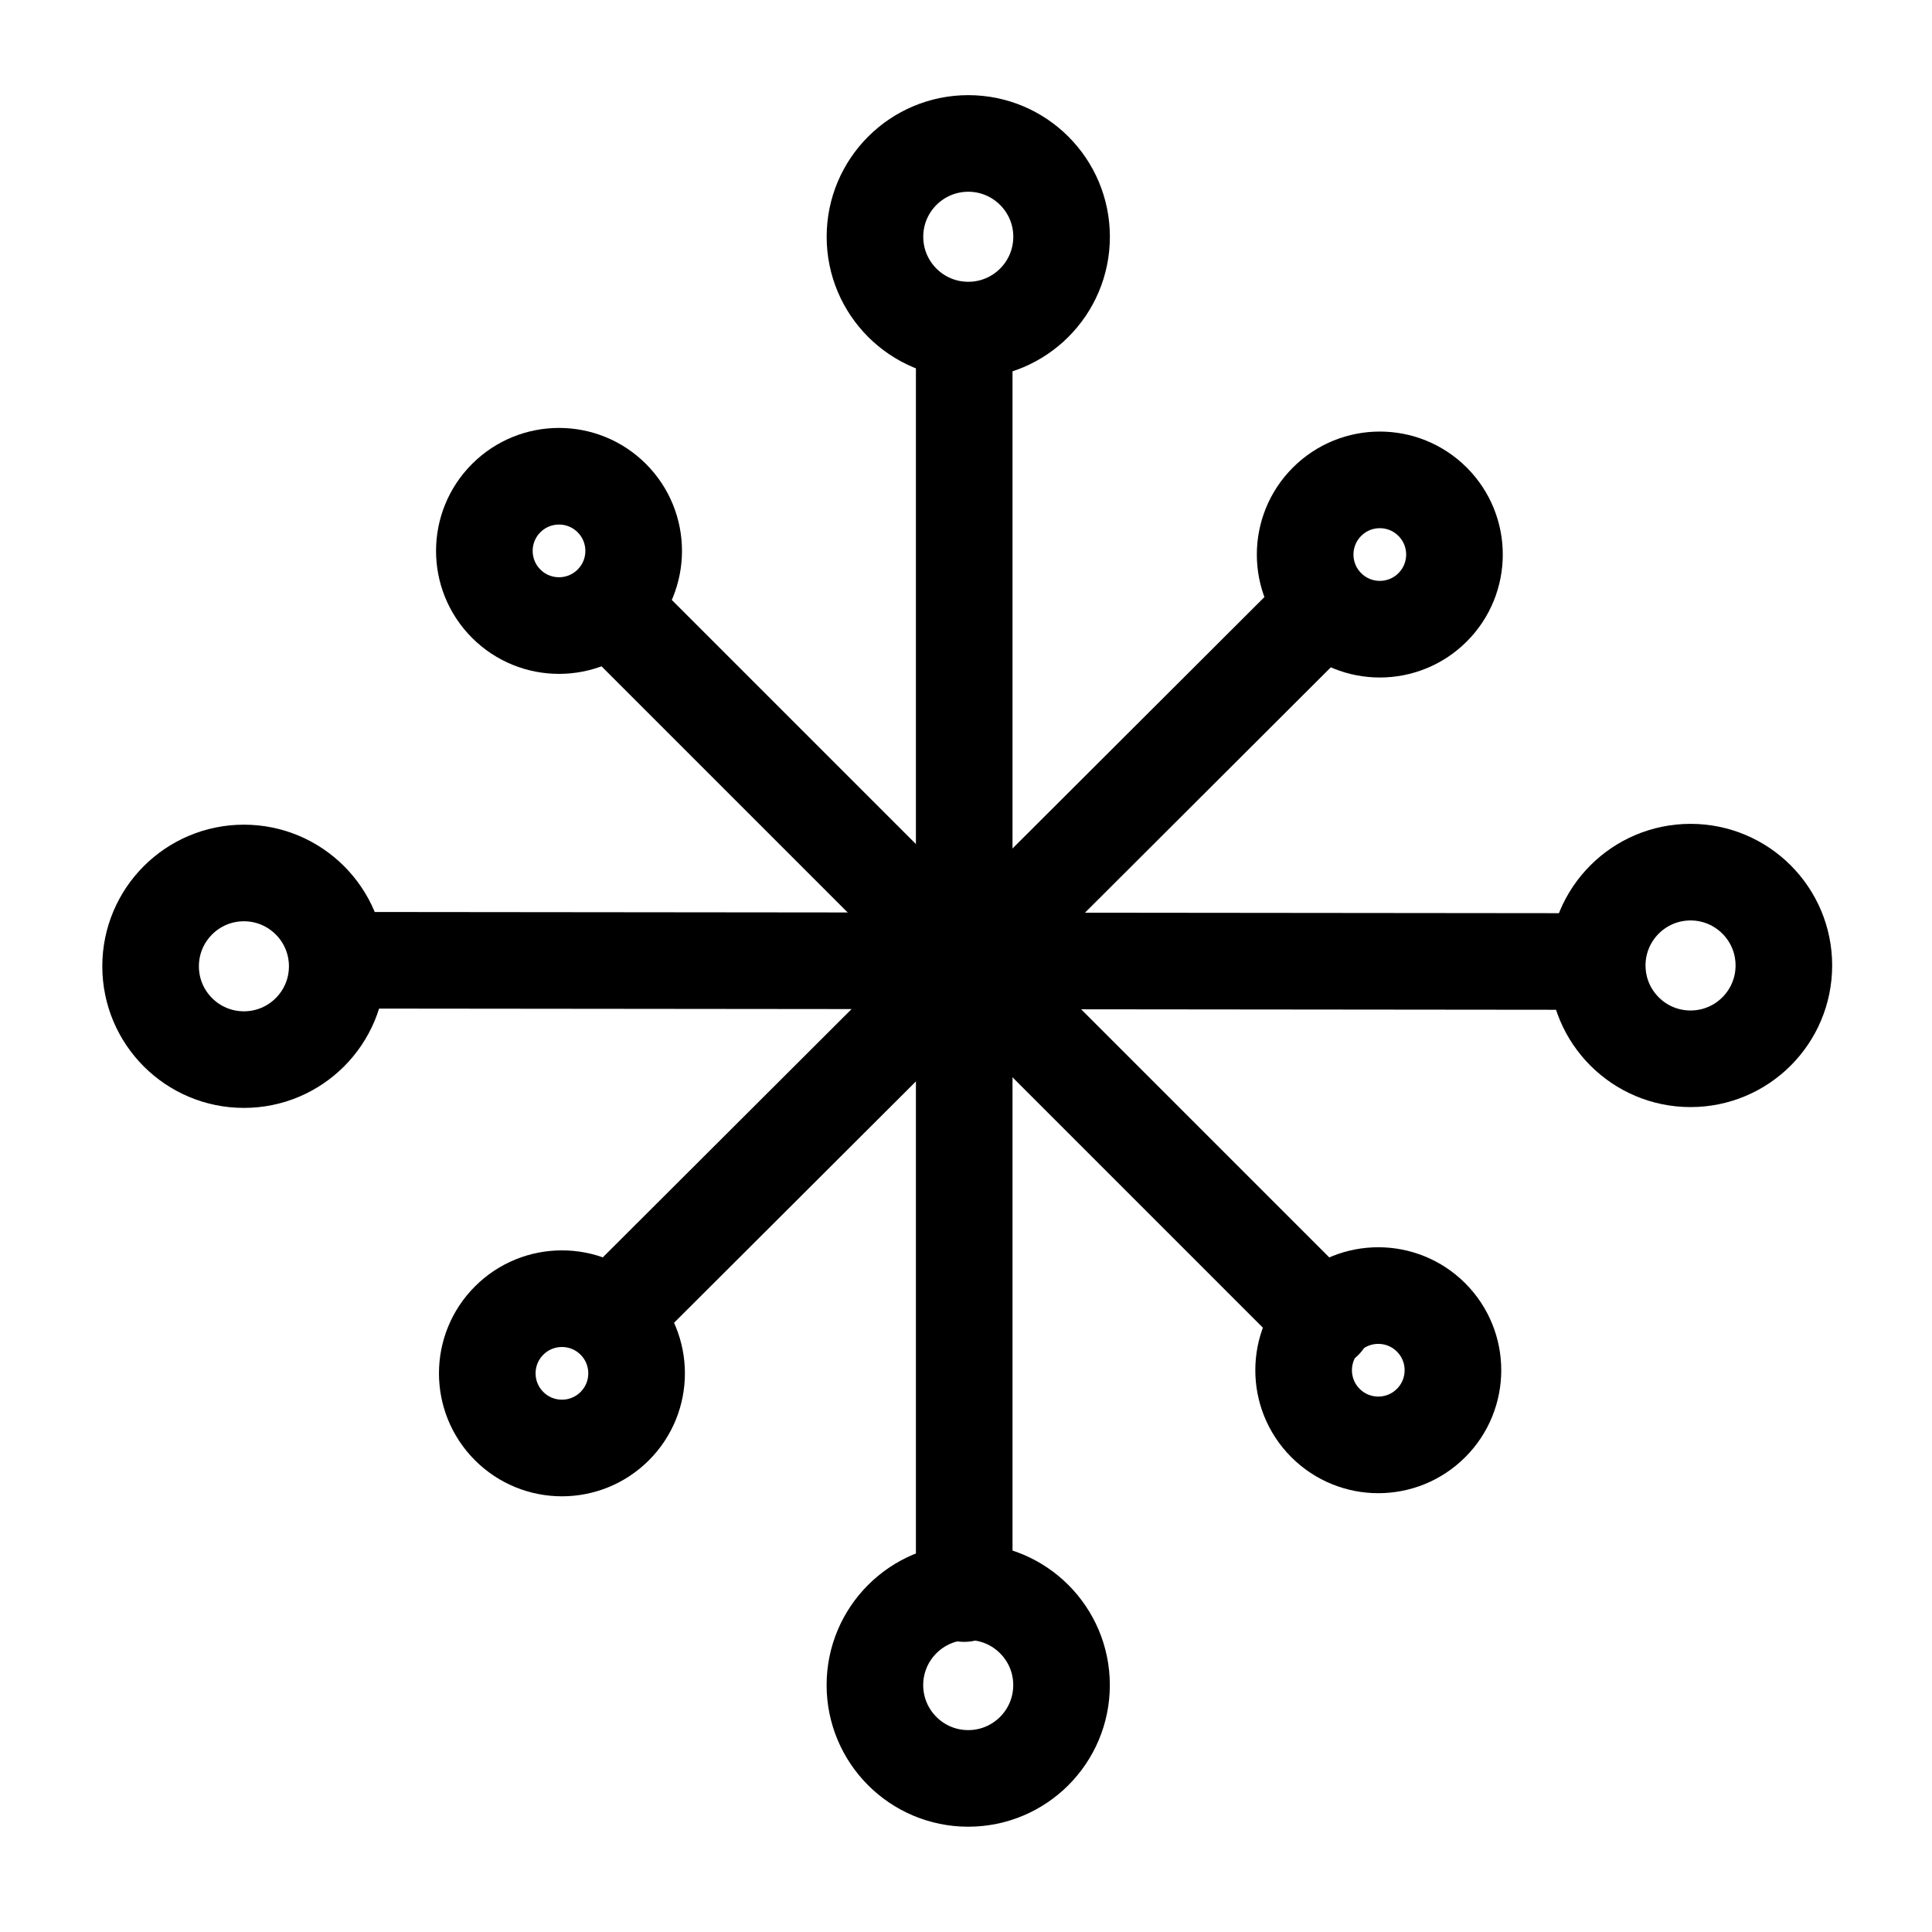
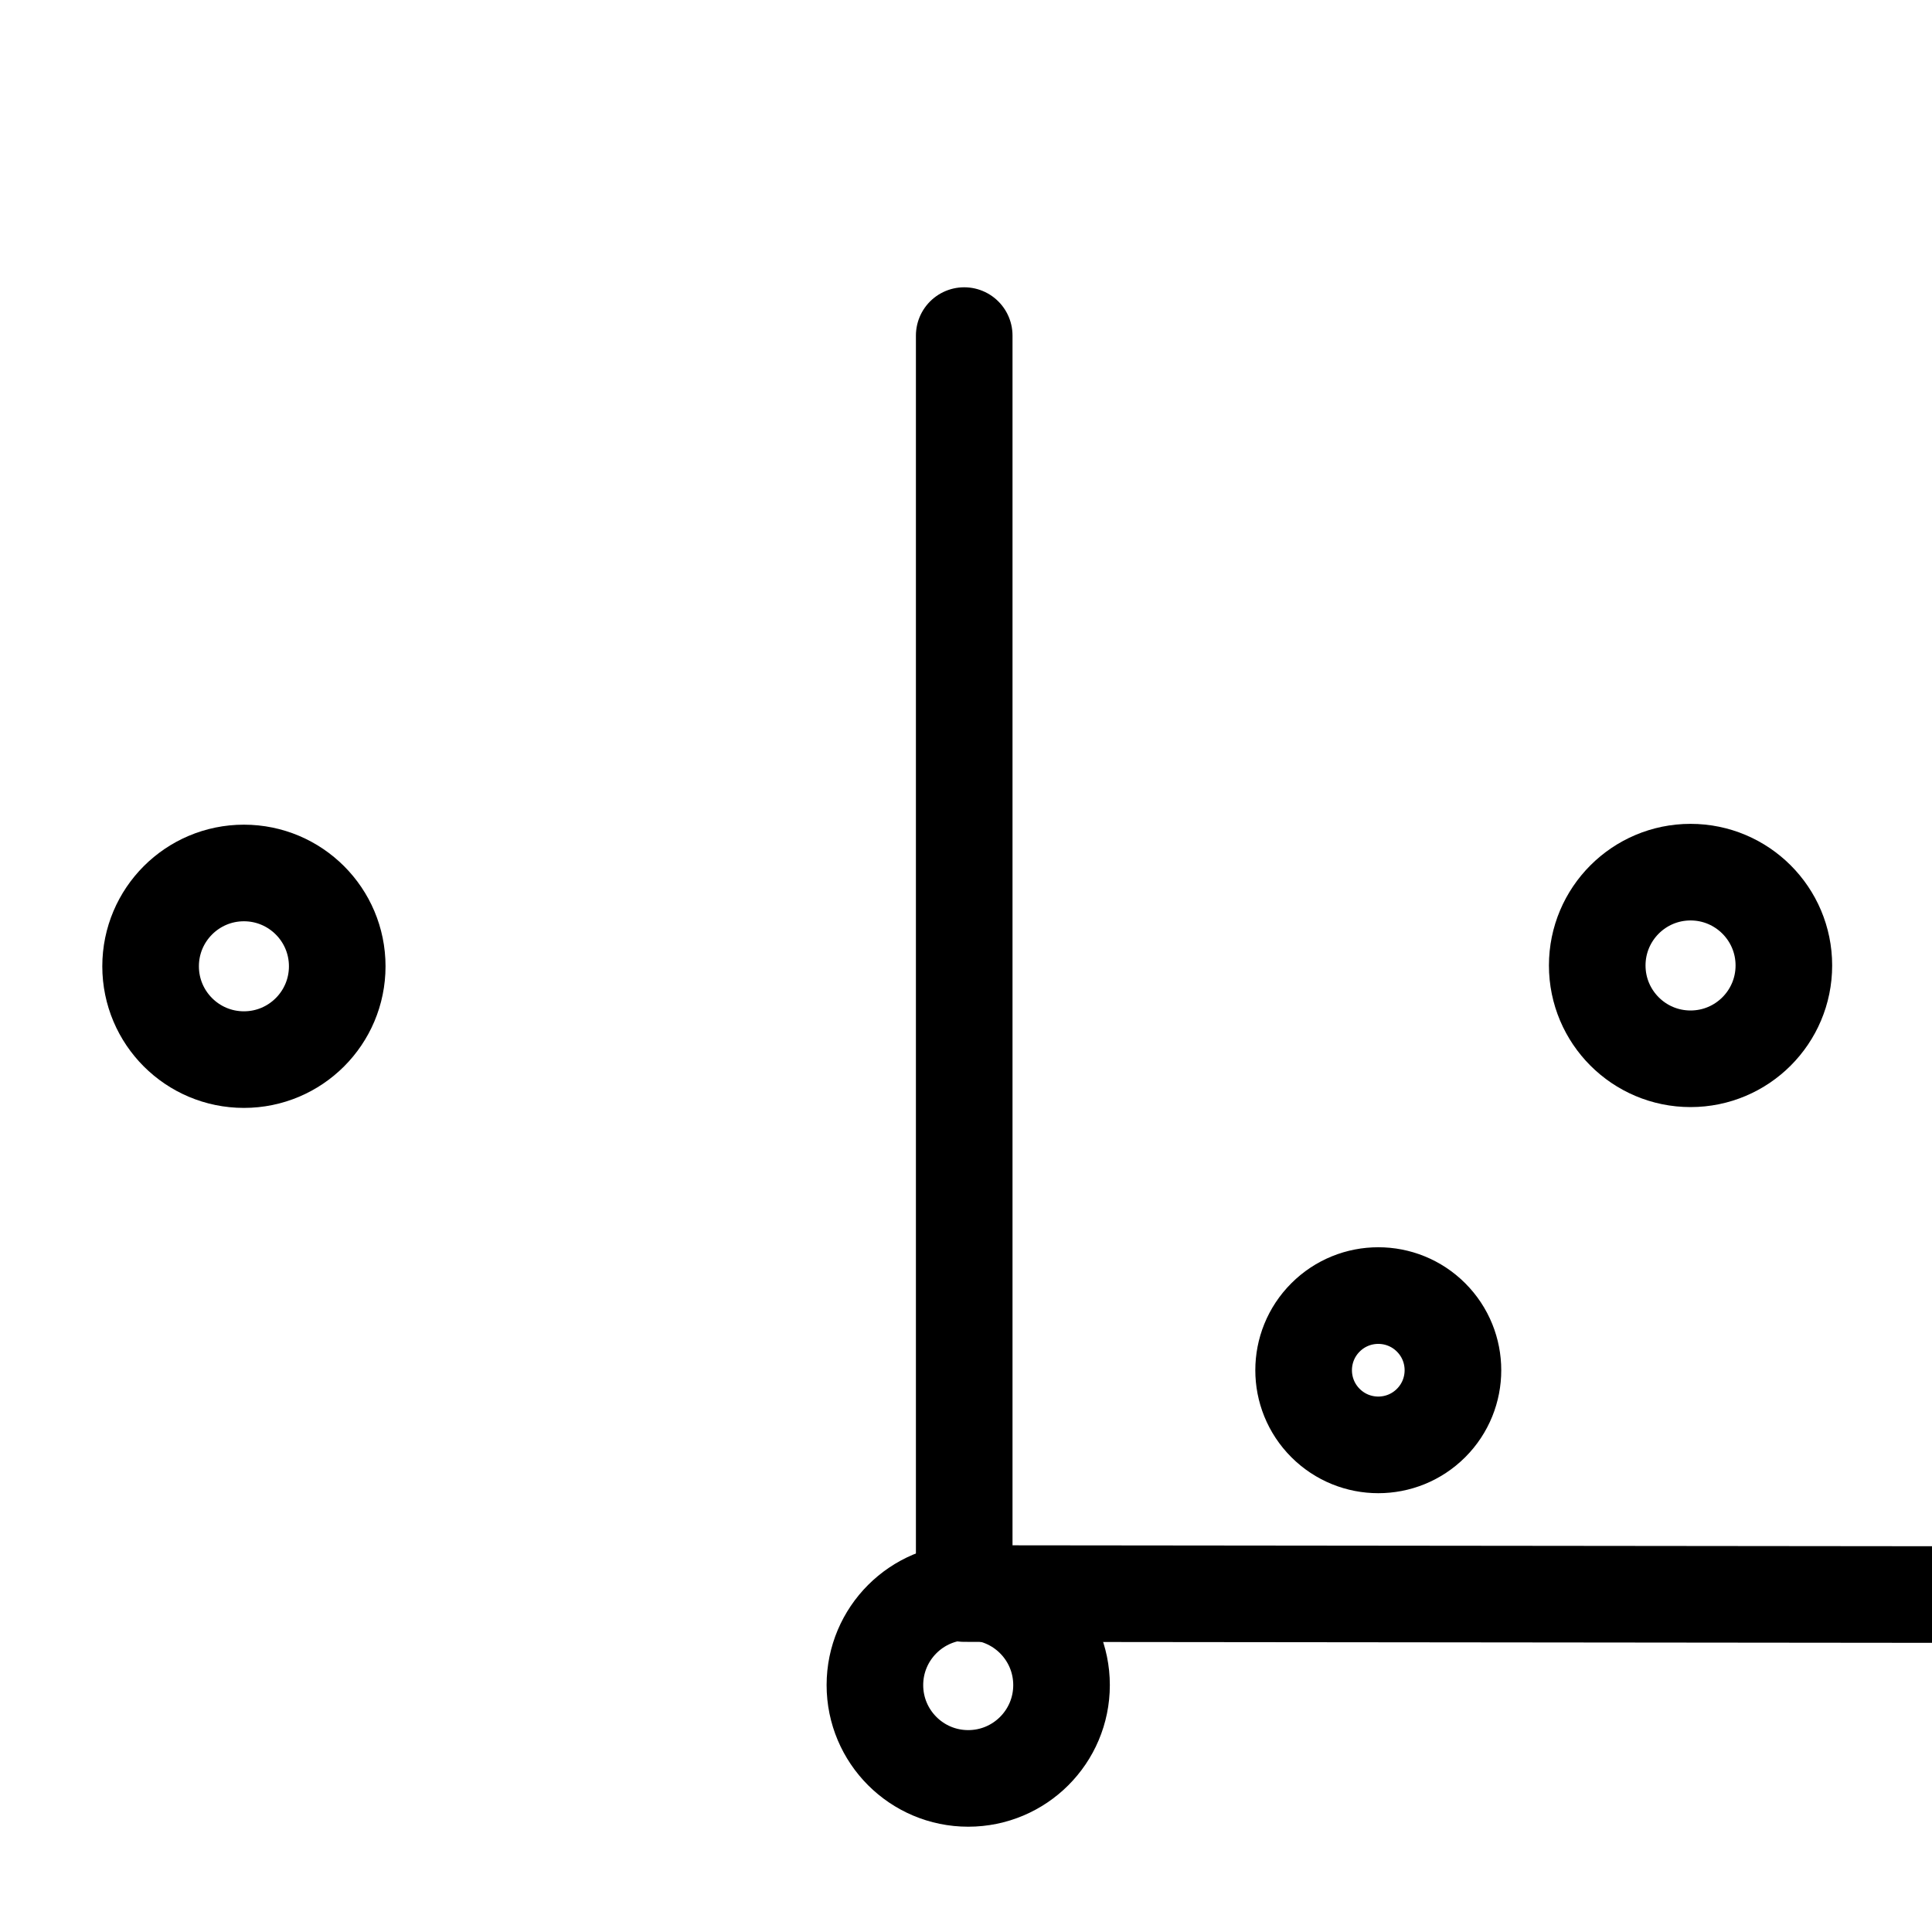
<svg xmlns="http://www.w3.org/2000/svg" xml:space="preserve" width="40mm" height="40mm" viewBox="0 0 40 40">
  <g style="stroke-width:2;stroke-dasharray:none">
-     <circle cx="20.047" cy="4.902" r="1.932" style="fill:none;stroke:#000;stroke-width:2;stroke-linecap:round;stroke-linejoin:round;stroke-miterlimit:10.2;stroke-dasharray:none" />
    <circle cx="20.046" cy="34.888" r="1.932" style="fill:none;stroke:#000;stroke-width:2;stroke-linecap:round;stroke-linejoin:round;stroke-miterlimit:10.2;stroke-dasharray:none" />
    <circle cx="5.05" cy="20.006" r="1.932" style="fill:none;stroke:#000;stroke-width:2;stroke-linecap:round;stroke-linejoin:round;stroke-miterlimit:10.2;stroke-dasharray:none" />
    <circle cx="35.001" cy="19.989" r="1.932" style="fill:none;stroke:#000;stroke-width:2;stroke-linecap:round;stroke-linejoin:round;stroke-miterlimit:10.2;stroke-dasharray:none" />
-     <path d="M19.963 6.948v26.045M6.992 19.881l25.92.026" style="fill:none;stroke:#000;stroke-width:2;stroke-linecap:round;stroke-linejoin:round;stroke-miterlimit:10.2;stroke-dasharray:none" />
+     <path d="M19.963 6.948v26.045l25.92.026" style="fill:none;stroke:#000;stroke-width:2;stroke-linecap:round;stroke-linejoin:round;stroke-miterlimit:10.2;stroke-dasharray:none" />
  </g>
  <g style="stroke-width:2.501;stroke-dasharray:none" transform="rotate(-45 22.84 13.052)scale(.8)">
-     <circle cx="20.047" cy="4.902" r="1.932" style="fill:none;stroke:#000;stroke-width:2.501;stroke-linecap:round;stroke-linejoin:round;stroke-miterlimit:10.2;stroke-dasharray:none" />
    <circle cx="20.046" cy="34.888" r="1.932" style="fill:none;stroke:#000;stroke-width:2.501;stroke-linecap:round;stroke-linejoin:round;stroke-miterlimit:10.2;stroke-dasharray:none" />
-     <circle cx="5.05" cy="20.006" r="1.932" style="fill:none;stroke:#000;stroke-width:2.501;stroke-linecap:round;stroke-linejoin:round;stroke-miterlimit:10.2;stroke-dasharray:none" />
-     <circle cx="35.001" cy="19.989" r="1.932" style="fill:none;stroke:#000;stroke-width:2.501;stroke-linecap:round;stroke-linejoin:round;stroke-miterlimit:10.2;stroke-dasharray:none" />
-     <path d="M19.963 6.948v26.045M6.992 19.881l25.92.026" style="fill:none;stroke:#000;stroke-width:2.501;stroke-linecap:round;stroke-linejoin:round;stroke-miterlimit:10.2;stroke-dasharray:none" />
  </g>
  <desc>ElectroOrg.com - All rights reserved.</desc>
</svg>